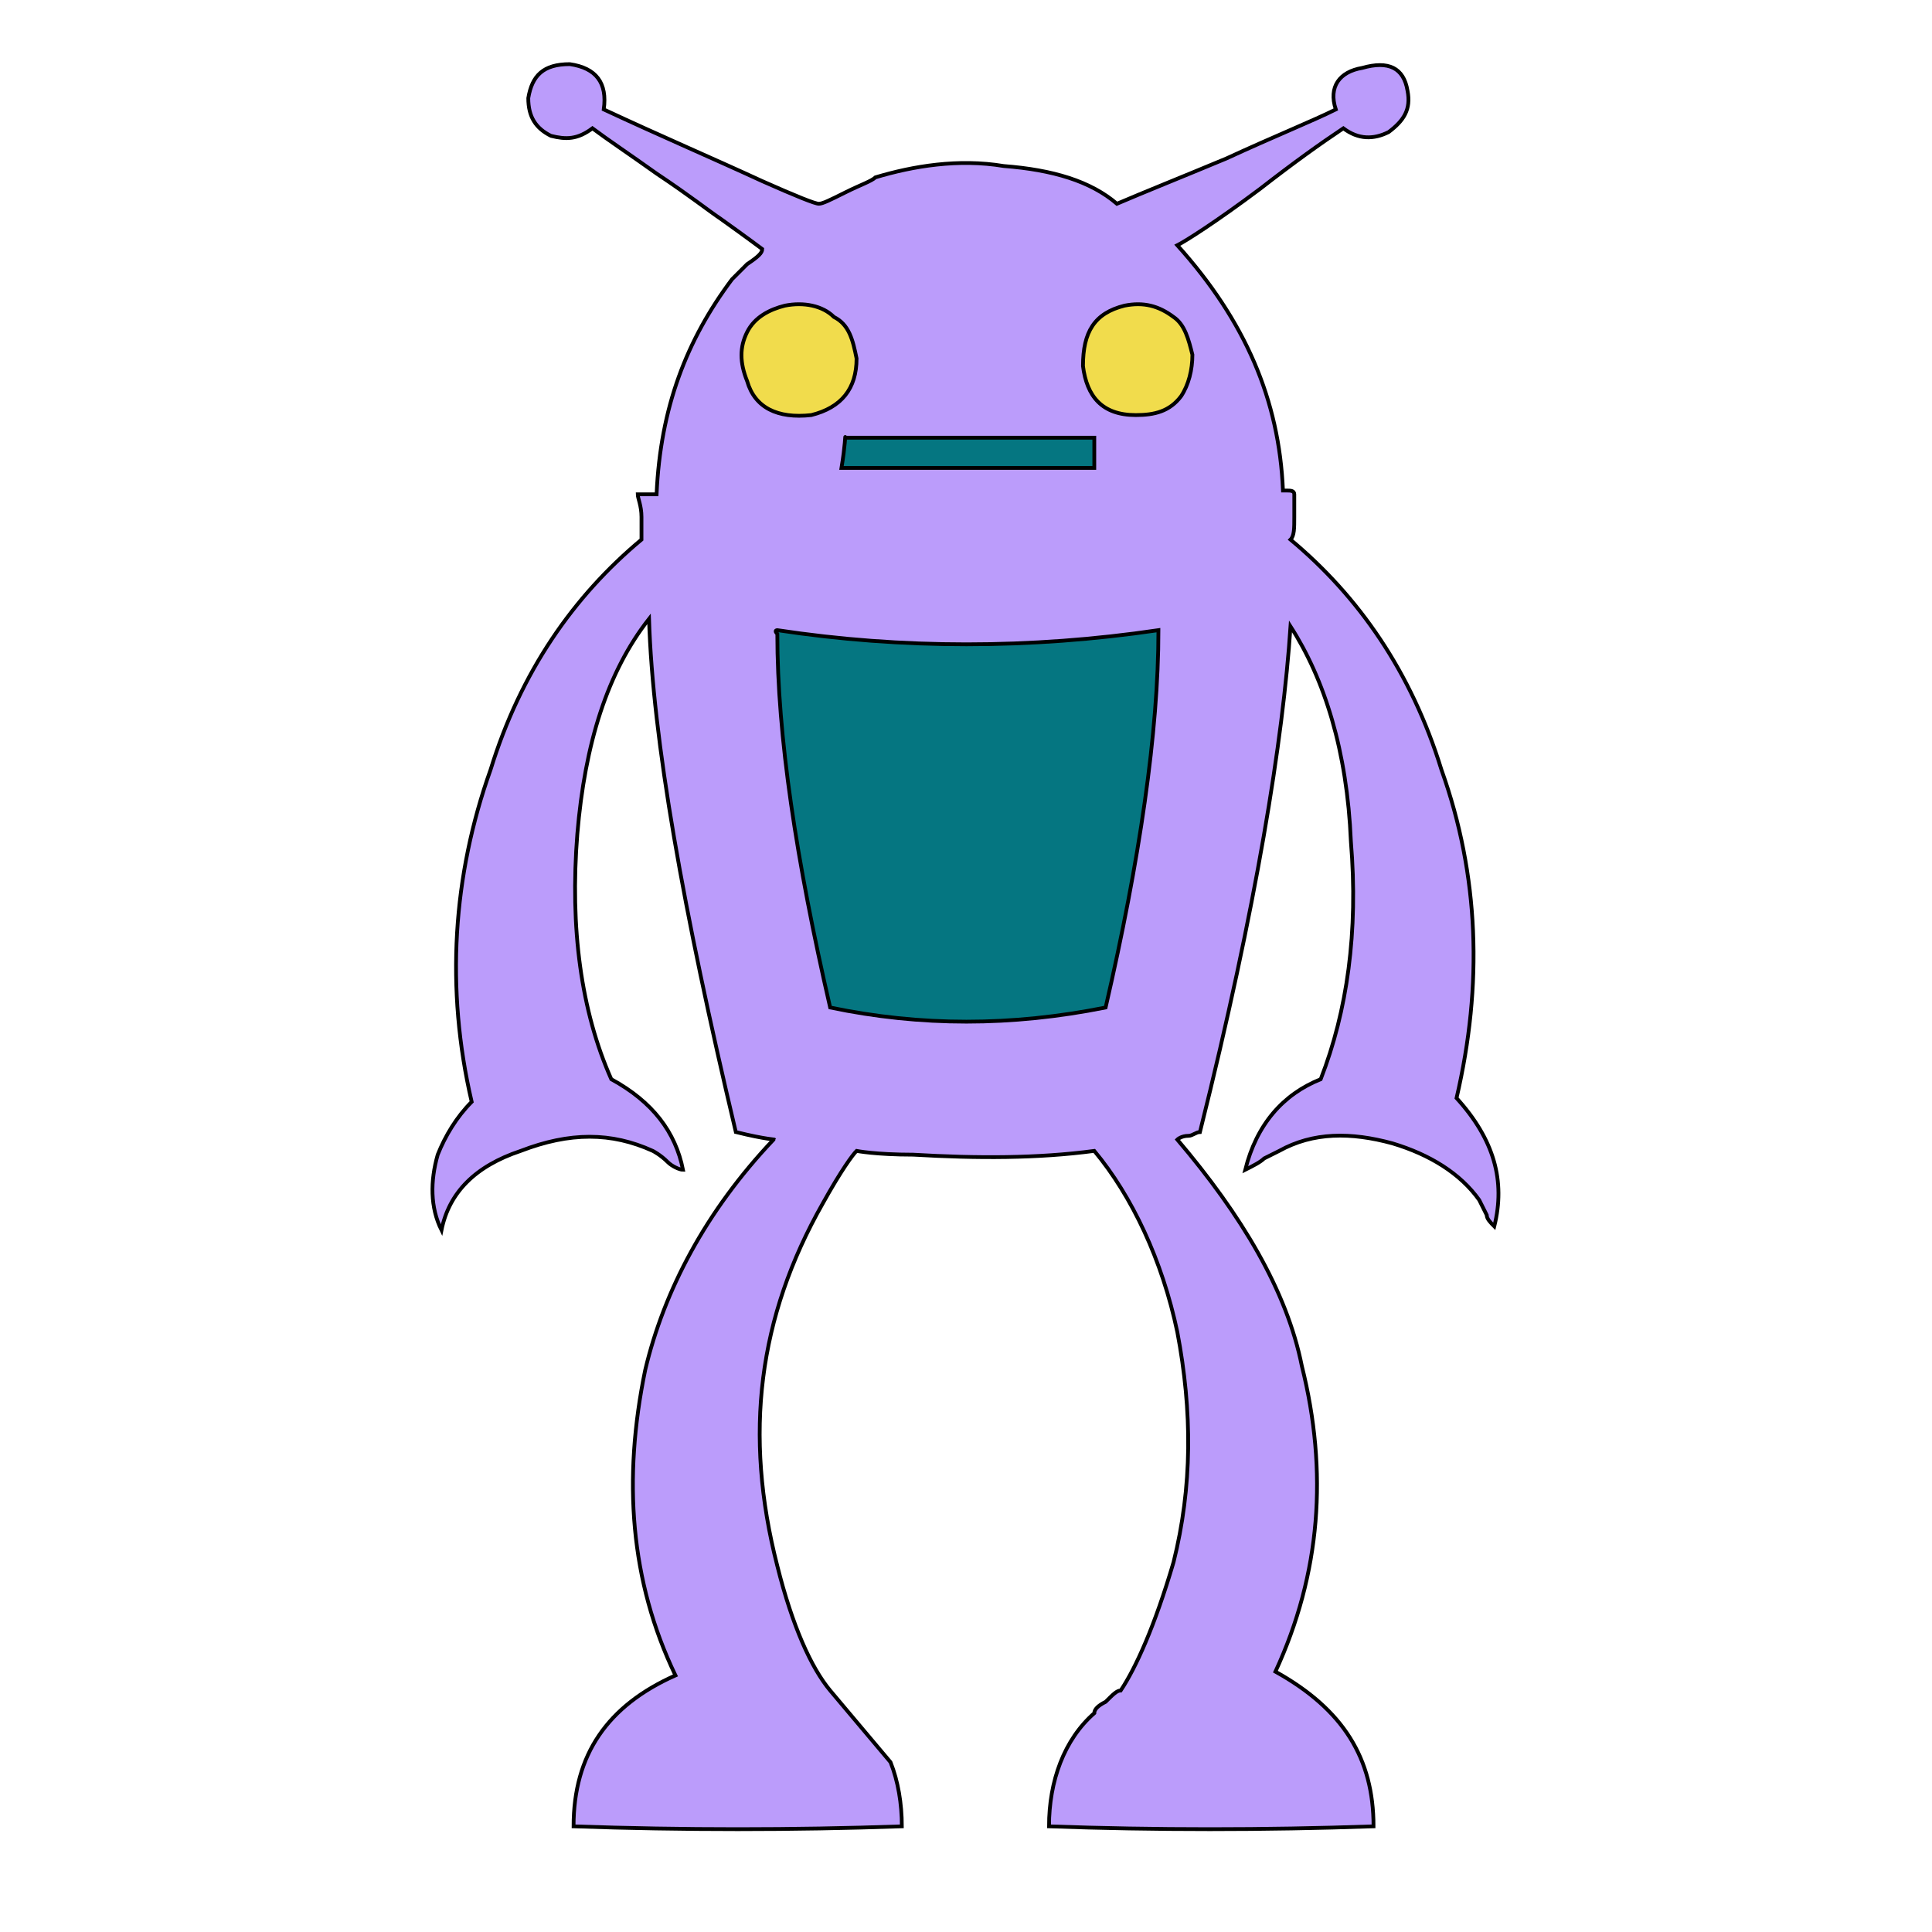
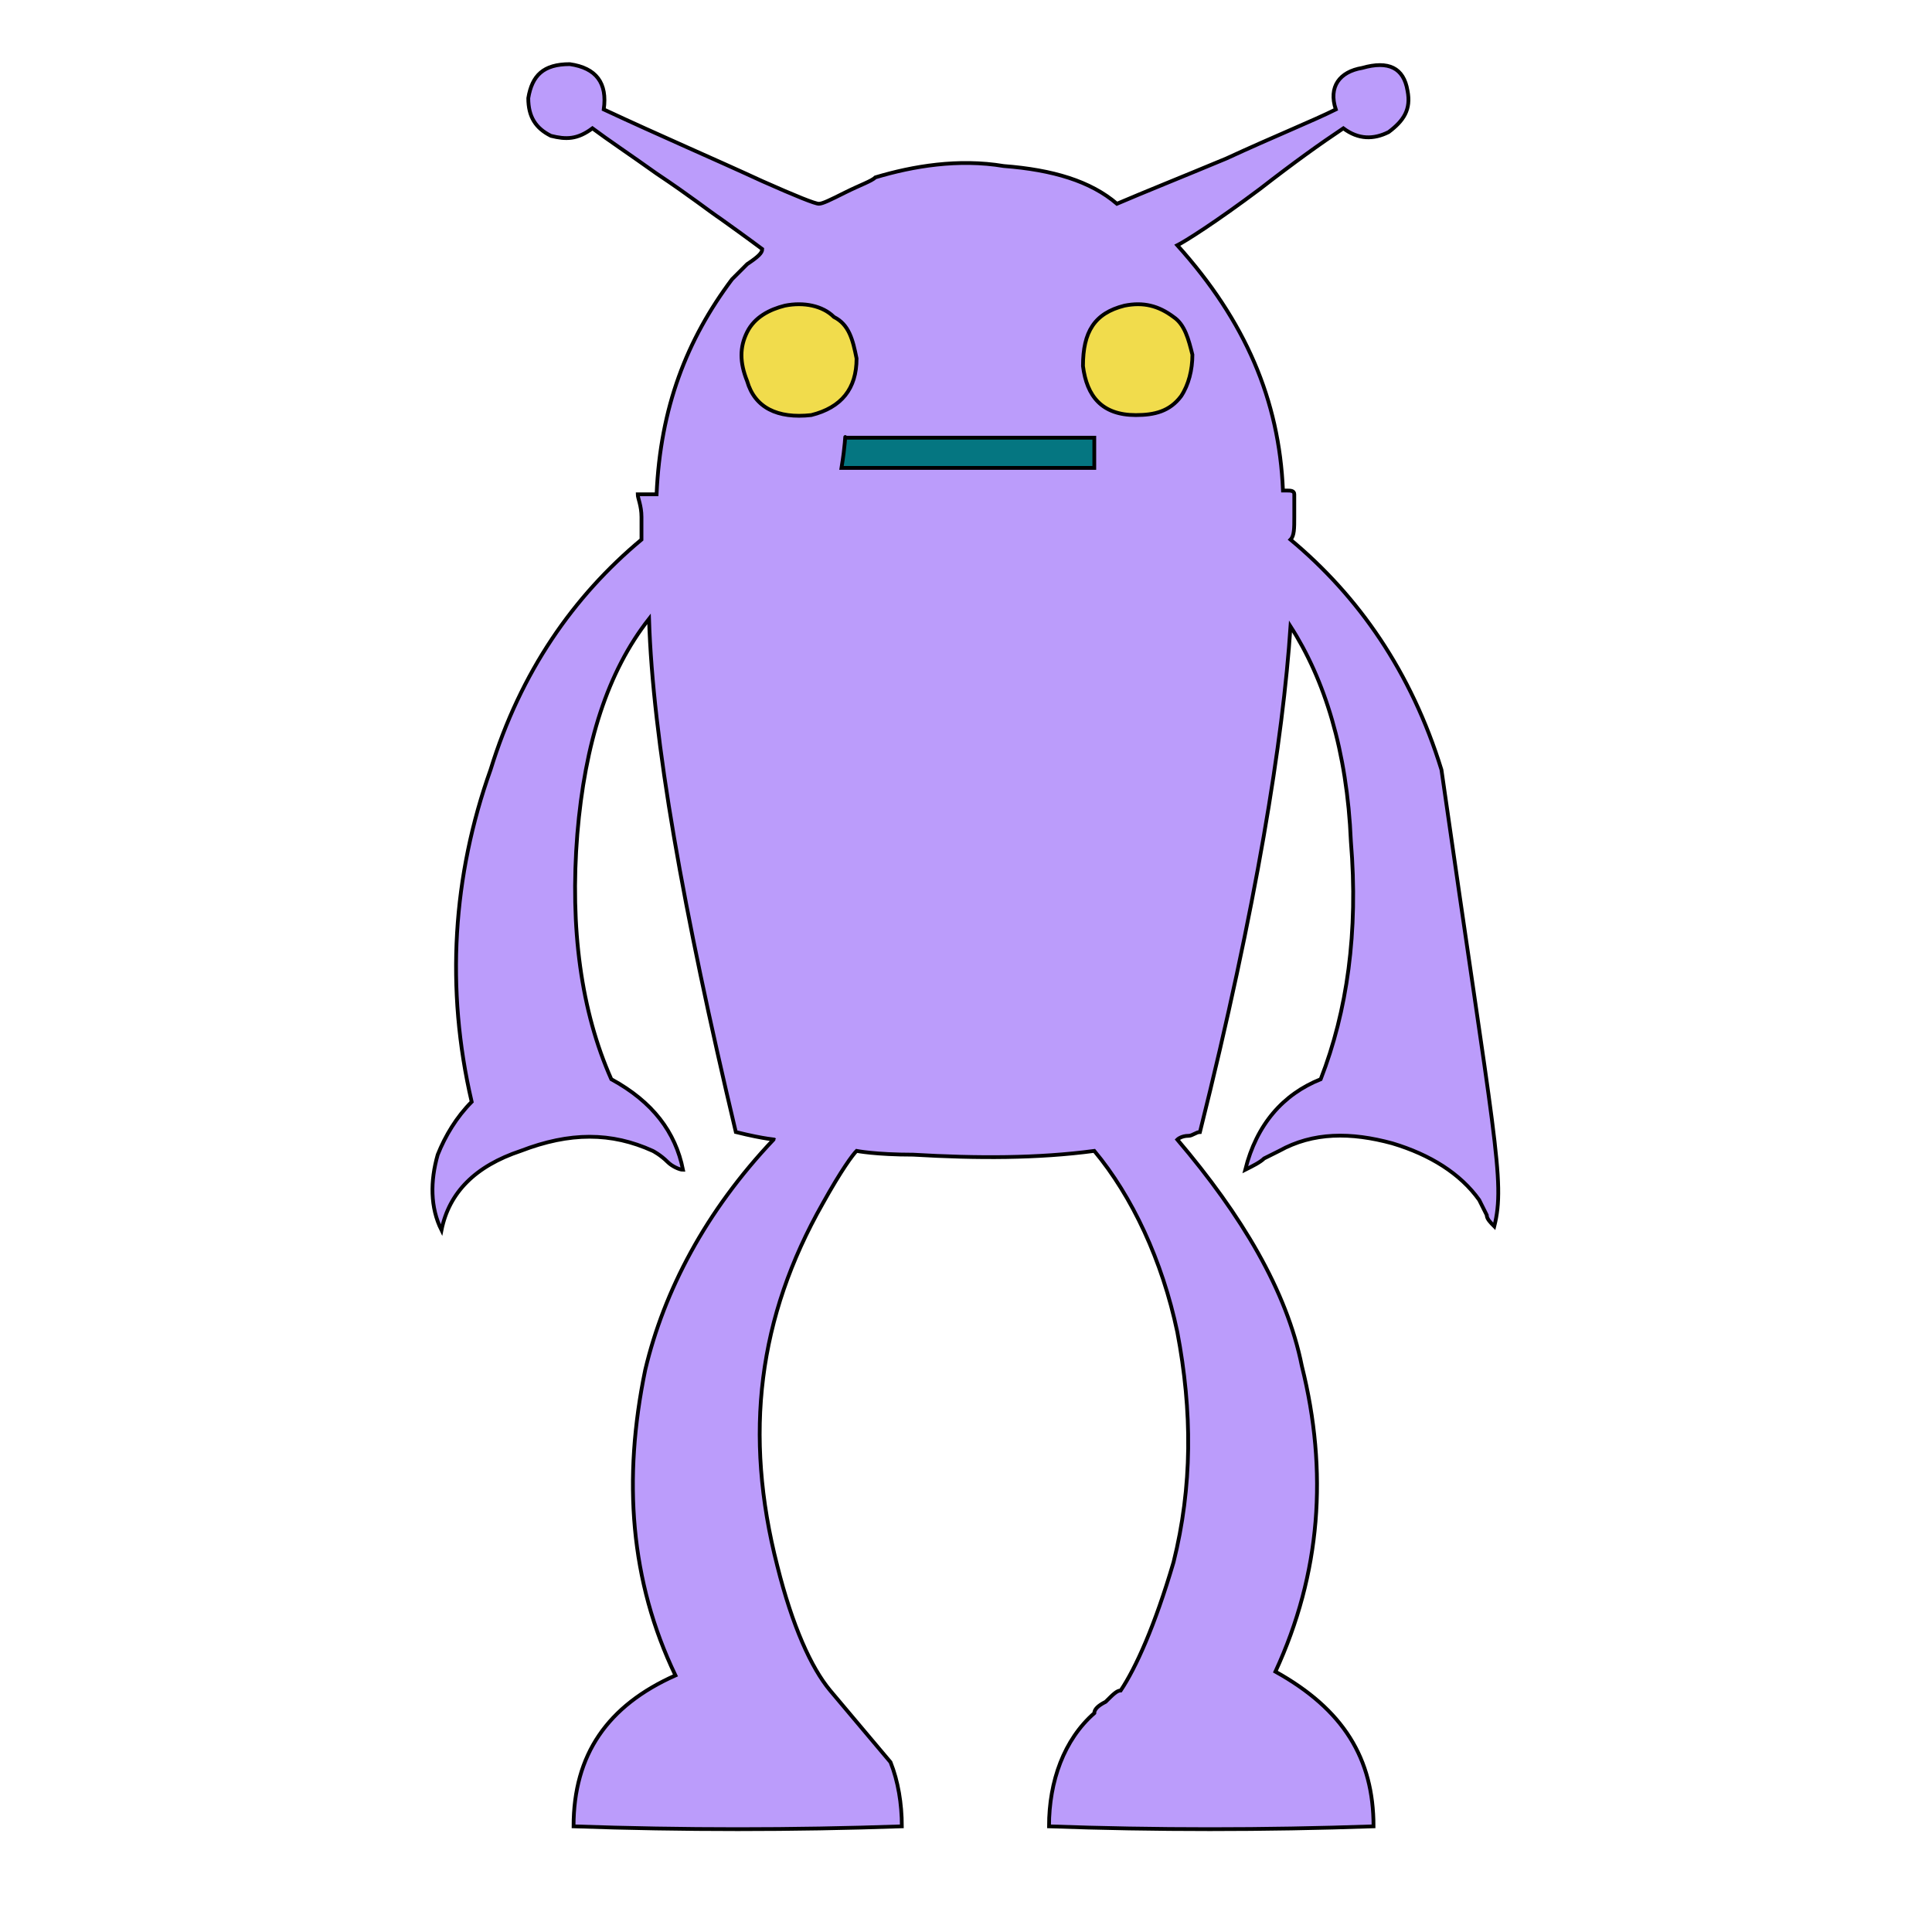
<svg xmlns="http://www.w3.org/2000/svg" id="th_rob_robot-8" width="100%" height="100%" version="1.1" preserveAspectRatio="xMidYMin slice" data-uid="rob_robot-8" data-keyword="rob_robot-8" viewBox="0 0 512 512" data-colors="[&quot;#BB9CFB&quot;,&quot;#057681&quot;,&quot;#057681&quot;,&quot;#F1DC4C&quot;,&quot;#BB9CFB&quot;,&quot;#8851F5&quot;]">
-   <path id="th_rob_robot-8_4" d="M202 48C211 52 216 54 217 54C218 54 220 53 224 51C228 49 231 48 232 47C242 44 254 42 266 44C279 45 289 48 296 54C303 51 313 47 325 42C338 36 348 32 354 29C352 23 355 19 361 18C368 16 372 18 373 24C374 29 372 32 368 35C364 37 360 37 356 34C350 38 343 43 334 50C322 59 314 64 312 65C330 85 339 106 340 130C340 130 340 130 341 130C342 130 343 130 343 131C343 132 343 134 343 137C343 140 343 142 342 143C360 158 374 178 382 204C392 232 393 261 386 291C396 302 399 313 396 325C395 324 394 323 394 322L392 318C387 311 379 306 369 303C358 300 348 300 339 305C339 305 337 306 335 307C334 308 332 309 330 310C333 298 340 290 350 286C357 268 360 247 358 223C357 199 351 180 342 166C340 196 333 240 318 300C317 300 316 301 315 301C313 301 312 302 312 302C329 322 341 342 345 362C352 390 350 417 338 443C356 453 364 466 364 484C335 485 306 485 278 484C278 472 282 461 290 454C290 453 291 452 293 451C295 449 296 448 297 448C301 442 306 431 311 414C316 394 316 374 312 353C308 334 300 317 290 305C275 307 259 307 242 306C232 306 227 305 227 305C226 306 223 310 218 319C201 349 197 380 206 415C210 431 215 442 220 448L236 467C238 472 239 478 239 484C210 485 181 485 152 484C152 465 161 452 179 444C167 419 165 392 171 363C176 342 187 321 205 302C206 302 203 302 195 300C181 241 173 196 172 164C161 178 155 197 153 221C151 246 154 268 162 286C173 292 179 300 181 310C180 310 178 309 177 308C175 306 173 305 173 305C162 300 151 300 138 305C126 309 119 316 117 326C114 320 114 313 116 306C118 301 121 296 125 292C118 262 120 232 130 204C138 178 152 158 170 143C170 141 170 139 170 137C170 134 169 132 169 131C169 131 170 131 174 131C175 108 182 90 194 74C194 74 195 73 198 70C201 68 202 67 202 66C202 66 198 63 191 58C188 56 183 52 174 46C167 41 161 37 157 34C153 37 150 37 146 36C142 34 140 31 140 26C141 20 144 17 151 17C158 18 161 22 160 29C175 36 189 42 202 48Z " fill-rule="evenodd" fill="#bb9cfb" stroke-width="1" stroke="#000000" />
-   <path id="th_rob_robot-8_0" d="M220 267C244 272 268 272 293 267C302 228 307 194 307 167C273 172 239 172 206 167C206 167 205 167 206 168C206 195 211 228 220 267Z " fill-rule="evenodd" fill="#057681" stroke-width="1" stroke="#000000" />
+   <path id="th_rob_robot-8_4" d="M202 48C211 52 216 54 217 54C218 54 220 53 224 51C228 49 231 48 232 47C242 44 254 42 266 44C279 45 289 48 296 54C303 51 313 47 325 42C338 36 348 32 354 29C352 23 355 19 361 18C368 16 372 18 373 24C374 29 372 32 368 35C364 37 360 37 356 34C350 38 343 43 334 50C322 59 314 64 312 65C330 85 339 106 340 130C340 130 340 130 341 130C342 130 343 130 343 131C343 132 343 134 343 137C343 140 343 142 342 143C360 158 374 178 382 204C396 302 399 313 396 325C395 324 394 323 394 322L392 318C387 311 379 306 369 303C358 300 348 300 339 305C339 305 337 306 335 307C334 308 332 309 330 310C333 298 340 290 350 286C357 268 360 247 358 223C357 199 351 180 342 166C340 196 333 240 318 300C317 300 316 301 315 301C313 301 312 302 312 302C329 322 341 342 345 362C352 390 350 417 338 443C356 453 364 466 364 484C335 485 306 485 278 484C278 472 282 461 290 454C290 453 291 452 293 451C295 449 296 448 297 448C301 442 306 431 311 414C316 394 316 374 312 353C308 334 300 317 290 305C275 307 259 307 242 306C232 306 227 305 227 305C226 306 223 310 218 319C201 349 197 380 206 415C210 431 215 442 220 448L236 467C238 472 239 478 239 484C210 485 181 485 152 484C152 465 161 452 179 444C167 419 165 392 171 363C176 342 187 321 205 302C206 302 203 302 195 300C181 241 173 196 172 164C161 178 155 197 153 221C151 246 154 268 162 286C173 292 179 300 181 310C180 310 178 309 177 308C175 306 173 305 173 305C162 300 151 300 138 305C126 309 119 316 117 326C114 320 114 313 116 306C118 301 121 296 125 292C118 262 120 232 130 204C138 178 152 158 170 143C170 141 170 139 170 137C170 134 169 132 169 131C169 131 170 131 174 131C175 108 182 90 194 74C194 74 195 73 198 70C201 68 202 67 202 66C202 66 198 63 191 58C188 56 183 52 174 46C167 41 161 37 157 34C153 37 150 37 146 36C142 34 140 31 140 26C141 20 144 17 151 17C158 18 161 22 160 29C175 36 189 42 202 48Z " fill-rule="evenodd" fill="#bb9cfb" stroke-width="1" stroke="#000000" />
  <path id="th_rob_robot-8_1" d="M290 124L290 116L224 116C224 115 224 118 223 124Z " fill-rule="evenodd" fill="#057681" stroke-width="1" stroke="#000000" />
  <path id="th_rob_robot-8_2" d="M313 105C315 102 316 98 316 94C315 90 314 86 311 84C307 81 303 80 298 81C290 83 287 88 287 97C288 105 292 110 301 110C306 110 310 109 313 105Z " fill-rule="evenodd" fill="#f1dc4c" stroke-width="1" stroke="#000000" />
  <path id="th_rob_robot-8_3" d="M215 110C223 108 227 103 227 95C226 90 225 86 221 84C218 81 213 80 208 81C204 82 200 84 198 88C196 92 196 96 198 101C200 108 206 111 215 110Z " fill-rule="evenodd" fill="#f1dc4c" stroke-width="1" stroke="#000000" />
  <defs id="SvgjsDefs3342" fill="#8851f5" />
</svg>